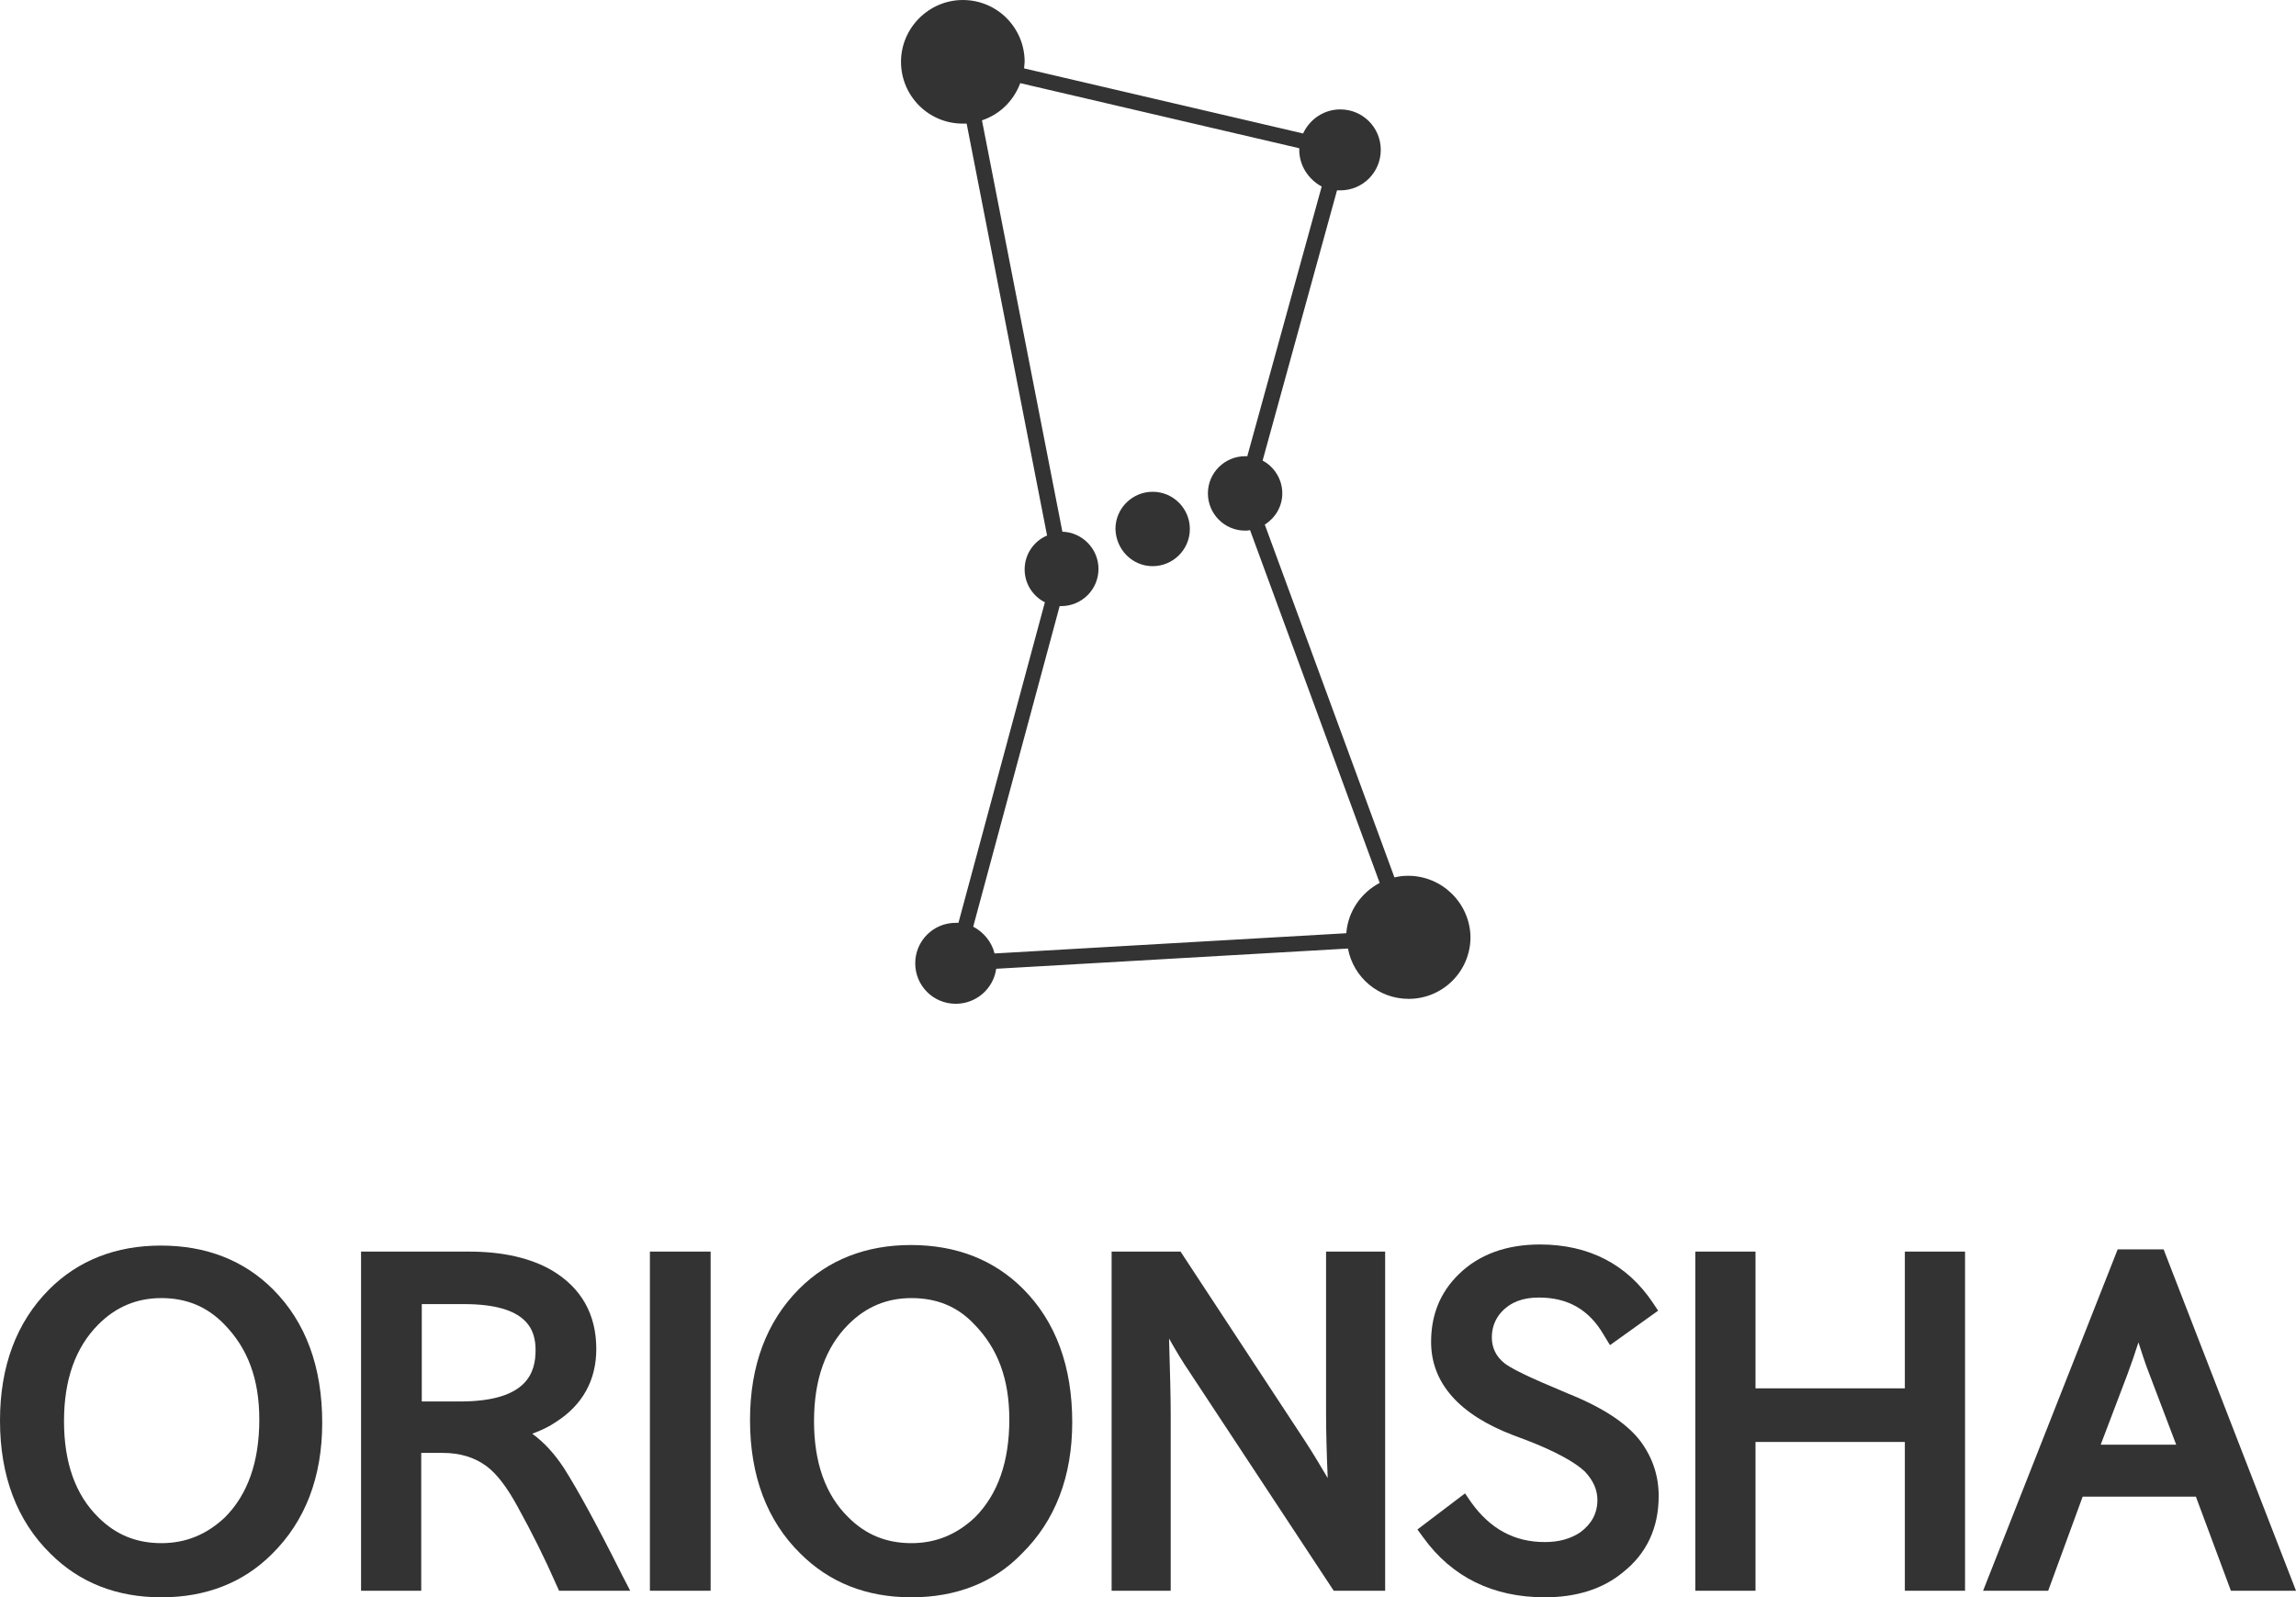
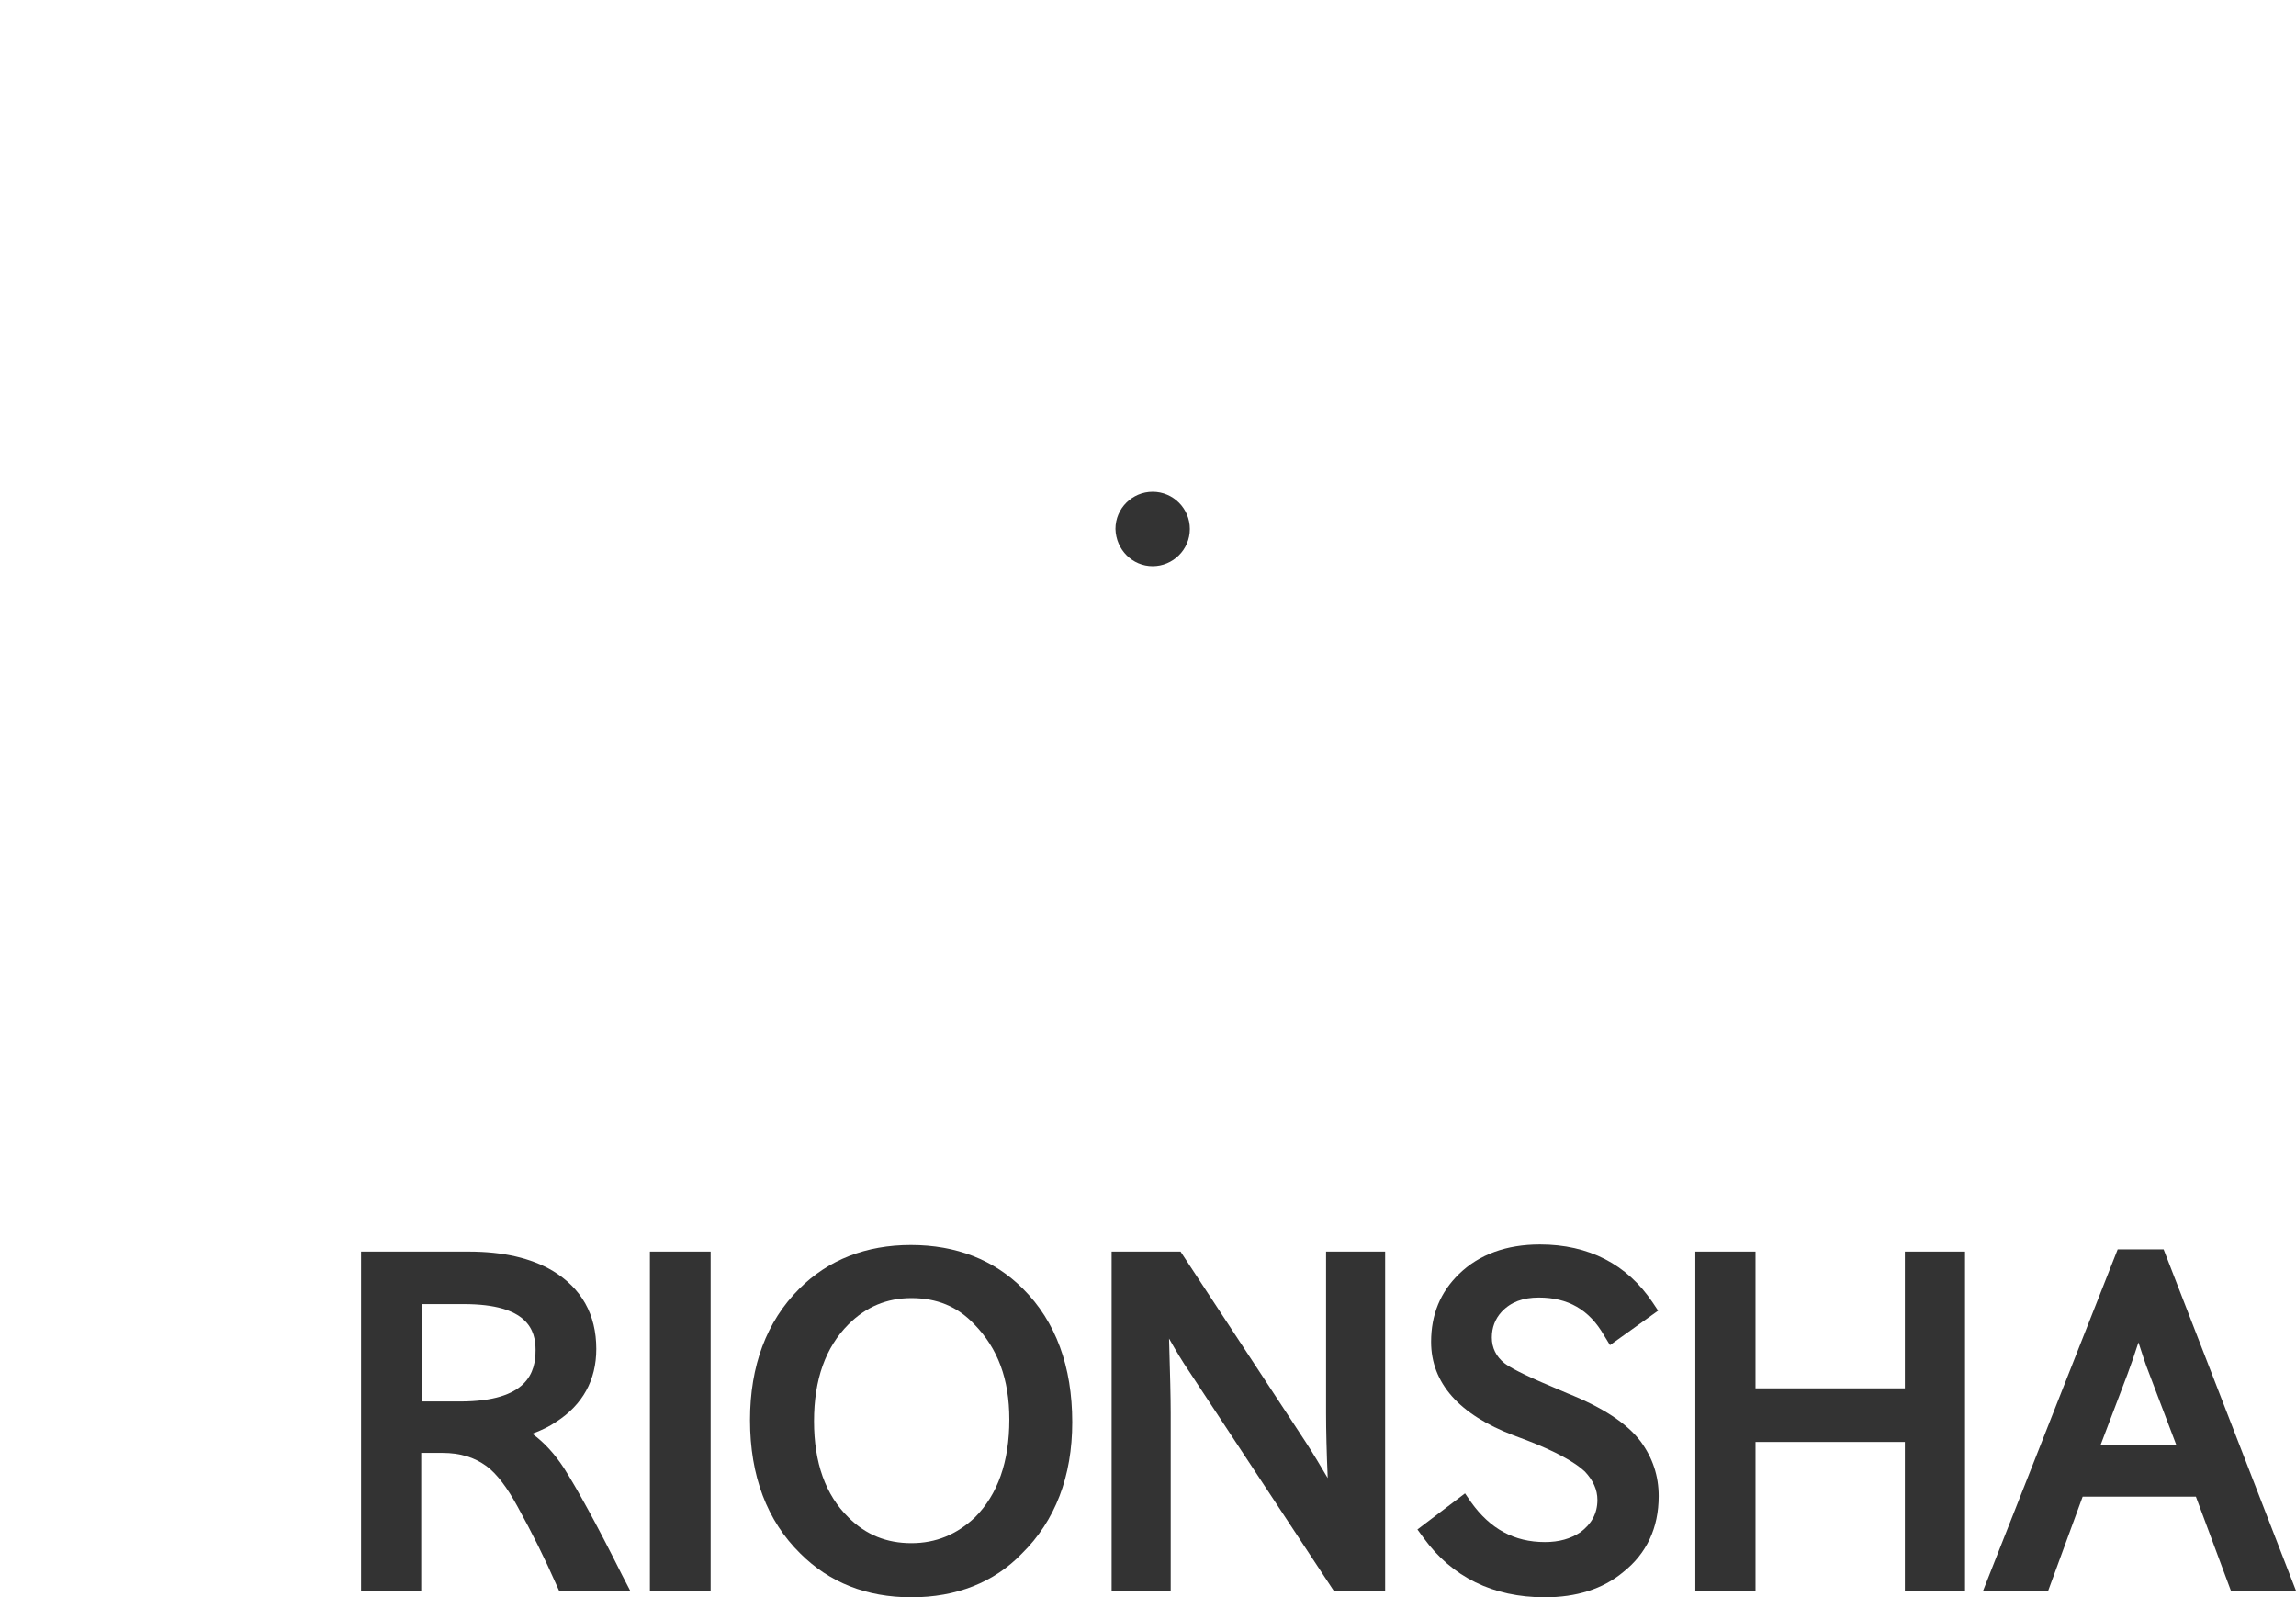
<svg xmlns="http://www.w3.org/2000/svg" version="1.1" id="レイヤー_1" x="0px" y="0px" viewBox="0 0 419.7 292" style="enable-background:new 0 0 419.7 292;" xml:space="preserve">
  <style type="text/css">
	.st0{fill:#333333;}
</style>
  <g>
    <g>
-       <path class="st0" d="M29.5,292c-8.2,0-15-2.7-20.3-8C3.1,278,0,269.8,0,259.7c0-9.9,3-18,9-24c5.3-5.3,12.2-8,20.4-8    c8.3,0,15.2,2.7,20.5,8c6,6,9,14.2,9,24.4c0,9.9-3.1,18-9.2,24C44.5,289.3,37.7,292,29.5,292z M29.5,237.3    c-4.5,0-8.3,1.6-11.5,4.8c-4.2,4.2-6.3,10.1-6.3,17.7c0,7.6,2.1,13.5,6.3,17.6c3.2,3.2,7,4.7,11.5,4.7c4.5,0,8.3-1.6,11.6-4.7    c4.2-4.2,6.3-10.2,6.3-17.9c0-7.4-2.1-13-6.4-17.4C37.8,238.8,34,237.3,29.5,237.3z" />
-     </g>
+       </g>
    <g>
      <path class="st0" d="M166.6,292c-8.2,0-15-2.7-20.3-8c-6.1-6-9.2-14.2-9.2-24.4c0-9.9,3-18,9-24c5.3-5.3,12.2-8,20.4-8    c8.3,0,15.2,2.7,20.5,8c6,6,9,14.2,9,24.4c0,9.9-3.1,18-9.2,24C181.7,289.3,174.8,292,166.6,292z M166.6,237.3    c-4.5,0-8.3,1.6-11.5,4.8c-4.2,4.2-6.3,10.1-6.3,17.7c0,7.6,2.1,13.5,6.3,17.6c3.2,3.2,7,4.7,11.5,4.7c4.5,0,8.3-1.6,11.6-4.7    c4.2-4.2,6.3-10.2,6.3-17.9c0-7.4-2.1-13-6.4-17.4C175,238.8,171.2,237.3,166.6,237.3z" />
    </g>
    <g>
      <path class="st0" d="M115.2,290.8h-13l-0.5-1.1c-2.1-4.8-4.5-9.6-7.1-14.3c-1.9-3.5-3.8-6-5.7-7.4c-2.2-1.6-4.8-2.4-8-2.4h-3.9    v25.2h-11v-62h19.7c6.3,0,11.4,1.2,15.3,3.5c5.3,3.2,8,8,8,14.3c0,5.7-2.5,10.2-7.3,13.3c-1.3,0.9-2.8,1.6-4.4,2.2    c2.2,1.6,4.1,3.7,5.8,6.3c2.3,3.6,5.9,10.1,10.6,19.5L115.2,290.8z M77.1,256.2h7c12.4,0,13.8-5.4,13.8-9.4    c0-3.6-1.4-8.4-13.1-8.4h-7.7V256.2z" />
    </g>
    <g>
      <path class="st0" d="M129.9,290.8h-11.1v-62h11.1V290.8z" />
    </g>
    <g>
      <path class="st0" d="M253.3,290.8h-9.5l-26.5-40.2c-1.1-1.6-2.3-3.6-3.6-5.9c0.2,6.6,0.3,11.1,0.3,13.5v32.6h-10.8v-62h12.6    l22.8,34.7c1.5,2.3,2.8,4.5,4.1,6.7c-0.2-4.7-0.3-8.6-0.3-11.9v-29.5h10.8V290.8z" />
    </g>
    <g>
      <path class="st0" d="M282.4,292c-9.5,0-17-3.7-22.2-10.9l-1.1-1.5l8.7-6.6l1.1,1.6c3.5,4.9,7.9,7.3,13.5,7.3    c2.6,0,4.7-0.6,6.5-1.8c2-1.5,3.1-3.4,3.1-5.9c0-1.9-0.8-3.6-2.3-5.2c-1.8-1.7-5.4-3.7-10.6-5.7l-2.4-0.9    c-10-3.8-15.1-9.6-15.1-17.1c0-5,1.7-9.1,5.1-12.4c3.7-3.6,8.7-5.4,14.8-5.4c8.9,0,15.9,3.6,20.6,10.6l1,1.5l-8.8,6.3l-1.1-1.8    c-2.7-4.7-6.6-6.9-11.9-6.9c-2.9,0-5.1,0.8-6.8,2.6c-1.2,1.3-1.8,2.9-1.8,4.7c0,1.9,0.8,3.5,2.3,4.7c0.9,0.7,3.2,2,8.7,4.3    l2.8,1.2c6.5,2.6,10.9,5.5,13.4,8.8c2.2,3,3.3,6.3,3.3,10c0,5.8-2.2,10.5-6.5,13.9C293,290.5,288.1,292,282.4,292z" />
    </g>
    <g>
      <path class="st0" d="M359.2,290.8h-11v-27.2h-27.3v27.2h-11v-62h11v25h27.3v-25h11V290.8z" />
    </g>
    <g>
      <path class="st0" d="M419.7,290.8h-11.9l-6.4-17.2h-20.7l-6.3,17.2h-11.9l24.6-62.4h8.4L419.7,290.8z M384,264.1h13.8l-4.9-12.9    c-0.8-2-1.4-4-2-5.8c-0.6,1.9-1.3,3.9-2,5.8L384,264.1z" />
    </g>
  </g>
  <g>
    <path class="st0" d="M210.7,103.5c3.7,0,6.8-3,6.8-6.8c0-3.7-3-6.8-6.8-6.8c-3.7,0-6.8,3-6.8,6.8C204,100.5,207,103.5,210.7,103.5z   " />
-     <path class="st0" d="M257.4,160.1c-0.9,0-1.7,0.1-2.5,0.3l-23.7-64.5c1.9-1.2,3.2-3.3,3.2-5.7c0-2.6-1.5-4.9-3.6-6l13.6-49.4   c0.2,0,0.4,0,0.6,0c4.1,0,7.4-3.3,7.4-7.4c0-4.1-3.3-7.4-7.4-7.4c-3,0-5.6,1.8-6.8,4.4l-51-11.9c0-0.4,0.1-0.8,0.1-1.2   c0-6.2-5-11.3-11.3-11.3c-6.2,0-11.3,5.1-11.3,11.3c0,6.2,5,11.3,11.3,11.3c0.3,0,0.5,0,0.7,0l14.7,75.3c-2.4,1-4.1,3.4-4.1,6.2   c0,2.6,1.5,4.9,3.7,6l-15.8,58.6c-0.2,0-0.4,0-0.5,0c-4.1,0-7.4,3.3-7.4,7.4c0,4.1,3.3,7.4,7.4,7.4c3.8,0,6.9-2.8,7.4-6.4l64.3-3.7   c1,5.3,5.6,9.2,11.1,9.2c6.2,0,11.3-5,11.3-11.3C268.7,165.1,263.6,160.1,257.4,160.1z M193.7,110.8c0.1,0,0.2,0,0.3,0   c3.7,0,6.8-3,6.8-6.8c0-3.7-3-6.7-6.6-6.8L179.5,22c3.3-1.1,5.8-3.6,7-6.8l51,11.9c0,0.1,0,0.2,0,0.3c0,2.9,1.7,5.4,4.1,6.7   L228,83.4c-0.1,0-0.3,0-0.4,0c-3.7,0-6.8,3-6.8,6.8c0,3.7,3,6.8,6.8,6.8c0.3,0,0.6,0,0.9-0.1l23.7,64.5c-3.4,1.8-5.8,5.2-6.1,9.2   l-64.3,3.7c-0.5-2.1-2-3.9-3.9-4.9L193.7,110.8z" />
  </g>
</svg>